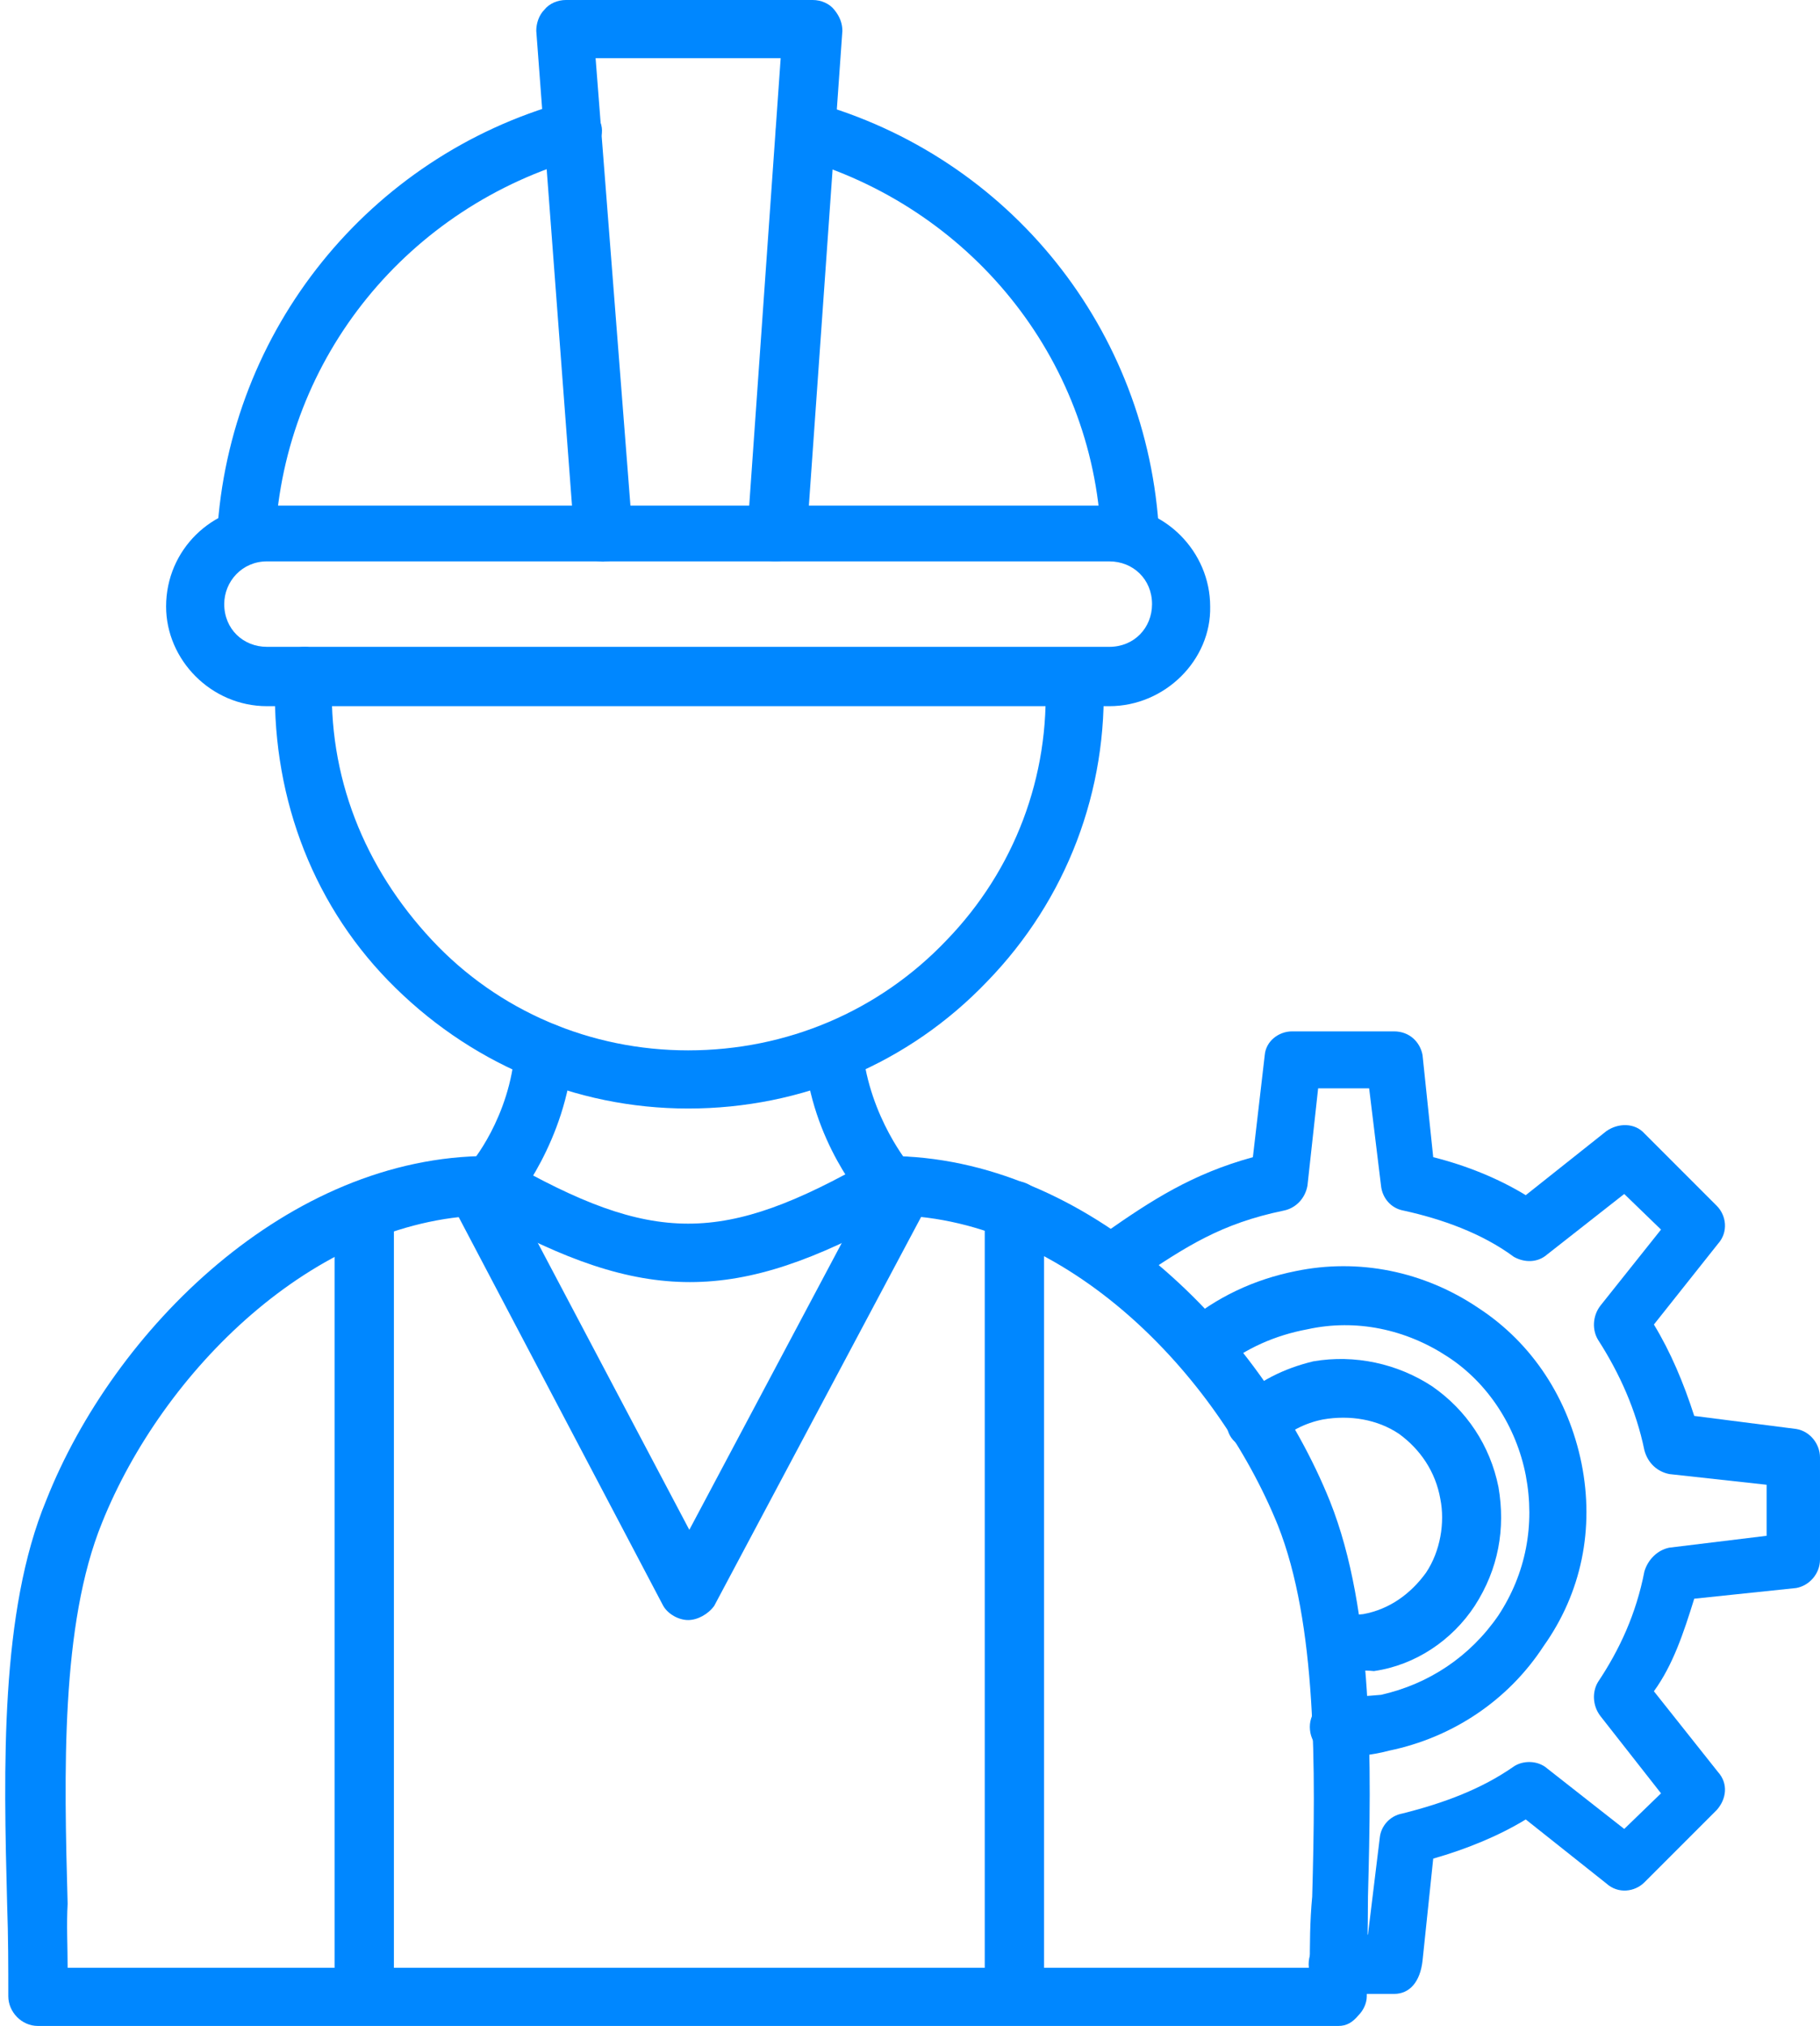
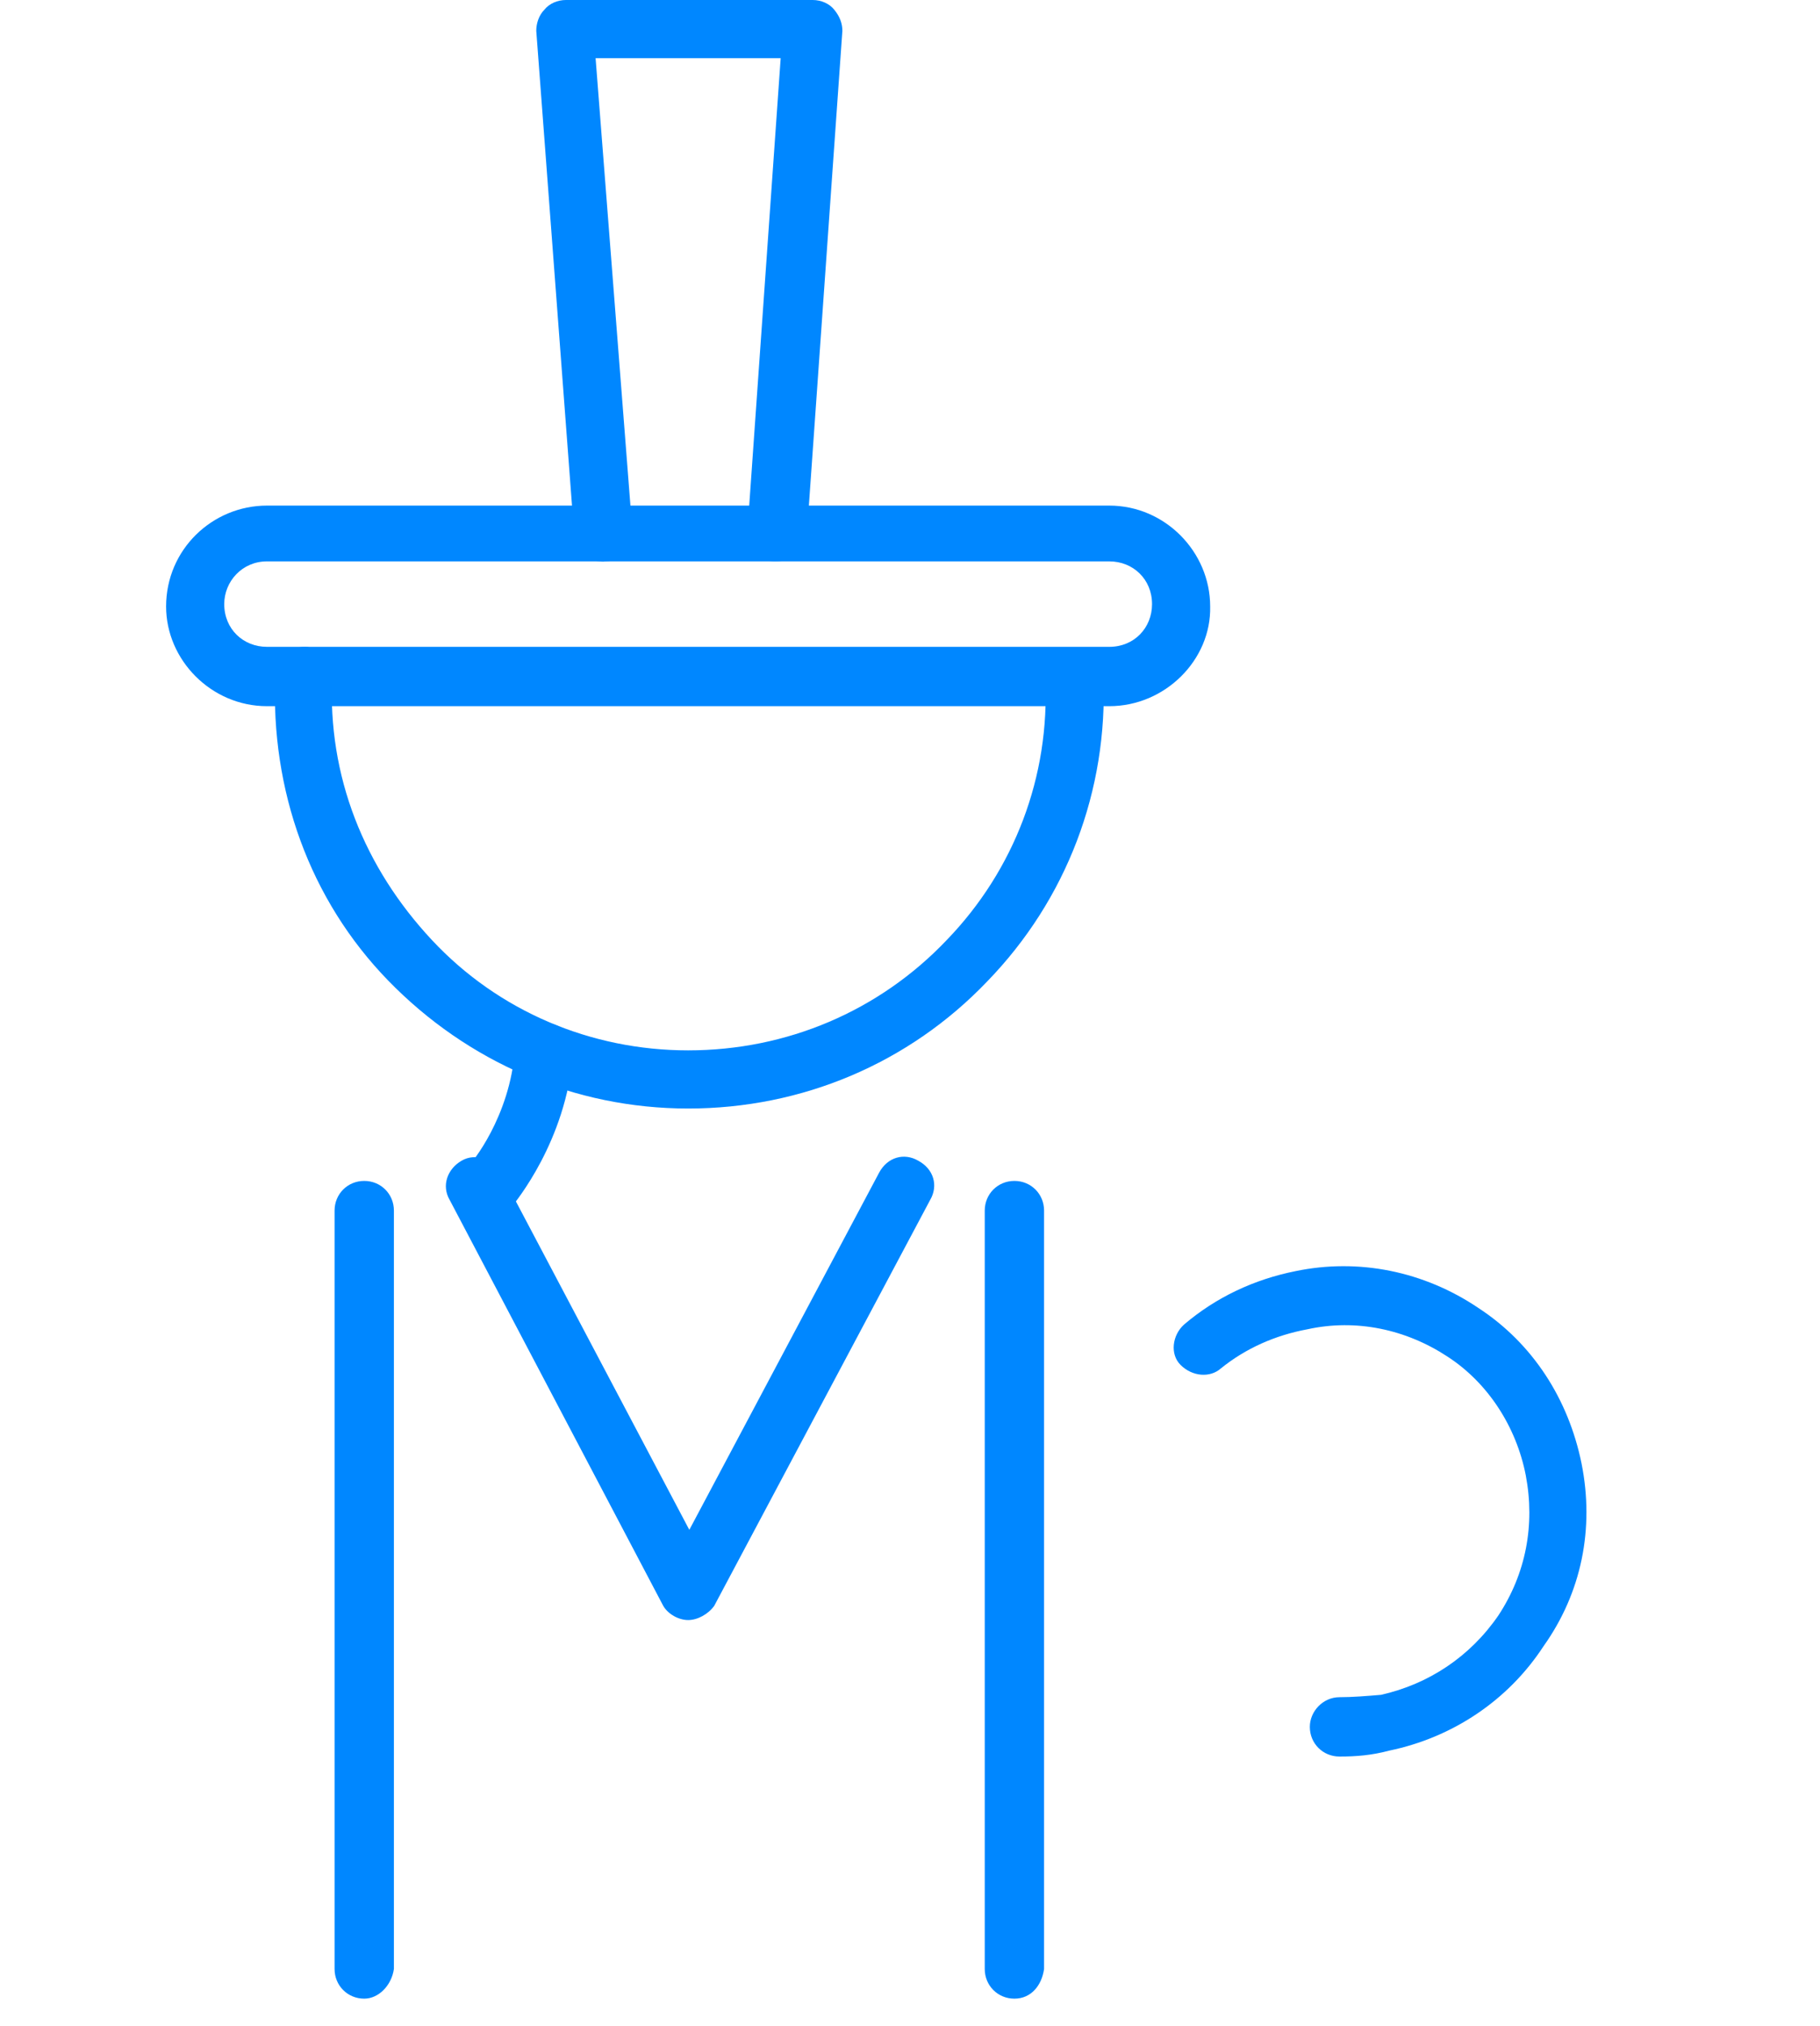
<svg xmlns="http://www.w3.org/2000/svg" clip-rule="evenodd" fill="#0087ff" fill-rule="evenodd" height="1707" image-rendering="optimizeQuality" preserveAspectRatio="xMidYMid meet" shape-rendering="geometricPrecision" text-rendering="geometricPrecision" version="1" viewBox="84.0 0.0 1534.0 1707.0" width="1534" zoomAndPan="magnify">
  <g>
    <g>
      <g>
        <g>
          <g id="change1_5">
-             <path d="M1212 1707l-1096 0c-14,0 -25,-12 -25,-25 0,-24 0,-50 -1,-78 -3,-115 -6,-246 33,-340 57,-144 204,-290 373,-290 4,0 8,1 13,3 126,72 184,72 310,0 5,-2 9,-3 13,-3 169,0 315,147 373,291 37,93 35,221 32,333 0,29 -1,57 -1,84 0,6 -3,12 -7,16 -5,6 -10,9 -17,9zm-1071 -25l0 0 0 0zm0 -24l1047 0c0,-19 0,-39 2,-60 3,-108 4,-230 -29,-313 -52,-128 -178,-258 -322,-261 -135,75 -212,75 -347,0 -144,4 -271,132 -322,259 -35,86 -32,211 -29,321 -1,18 0,36 0,54z" />
-           </g>
+             </g>
          <g id="change1_10">
            <path d="M391 1684c-14,0 -25,-11 -25,-25l0 -639c0,-14 11,-25 25,-25 14,0 25,11 25,25l0 639c-2,14 -13,25 -25,25z" />
          </g>
          <g id="change1_1">
            <path d="M939 1684c-14,0 -25,-11 -25,-25l0 -639c0,-14 11,-25 25,-25 14,0 25,11 25,25l0 639c-2,14 -11,25 -25,25z" />
          </g>
          <g id="change1_9">
-             <path d="M291 475c0,0 0,0 0,0 -15,-2 -25,-13 -24,-25 10,-172 128,-318 293,-364 12,-4 26,4 30,17 5,12 -4,26 -16,30 -146,41 -250,168 -258,319 -2,13 -11,23 -25,23zm745 0c-13,0 -24,-10 -24,-24 -7,-150 -111,-277 -256,-318 -13,-4 -21,-16 -17,-30 4,-13 17,-21 30,-17 166,46 283,192 292,364 0,13 -10,25 -25,25 1,0 1,0 0,0z" />
-           </g>
+             </g>
          <g id="change1_13">
            <path d="M738 473c0,0 -2,0 -2,0 -14,-1 -23,-12 -22,-26l28 -398 -156 0 31 398c1,14 -9,25 -22,26 -14,2 -25,-10 -27,-22l-32 -425c0,-6 2,-13 7,-18 4,-5 11,-8 18,-8l208 0c7,0 14,3 18,8 5,6 7,12 7,18l-30 425c-4,12 -14,22 -26,22z" />
          </g>
          <g id="change1_3">
            <path d="M1019 595l-710 0c-47,0 -85,-39 -85,-84 0,-48 39,-85 85,-85l710 0c47,0 85,39 85,85 1,45 -38,84 -85,84zm-710 -122c-21,0 -36,17 -36,36 0,21 16,36 36,36l710 0c21,0 36,-16 36,-36 0,-21 -16,-36 -36,-36l-710 0z" />
          </g>
          <g id="change1_4">
            <path d="M664 934c-96,0 -186,-39 -253,-108 -66,-68 -99,-160 -95,-257 0,-14 12,-24 25,-24 12,0 23,13 23,25 -4,84 27,161 84,222 56,60 134,93 216,93 83,0 161,-33 218,-93 57,-59 87,-138 83,-220 0,-14 10,-25 24,-25 13,0 25,9 25,23 4,96 -31,188 -98,257 -66,69 -156,107 -252,107z" />
          </g>
          <g id="change1_2">
            <path d="M664 1365c0,0 0,0 0,0 -8,0 -17,-5 -21,-12l-180 -342c-7,-12 -2,-26 10,-33 12,-7 26,-1 33,10l159 301 160 -301c7,-13 21,-17 33,-10 13,7 17,21 10,33l-182 342c-5,7 -14,12 -22,12z" />
          </g>
          <g id="change1_6">
            <path d="M498 1023c-6,0 -12,-2 -16,-6 -9,-8 -11,-24 -3,-35 2,-1 35,-41 39,-98 2,-14 13,-24 27,-22 14,1 23,12 22,26 -6,74 -49,125 -51,128 -6,4 -12,7 -18,7z" />
          </g>
          <g id="change1_7">
-             <path d="M832 1023c-7,0 -14,-3 -18,-9 -2,-3 -46,-52 -52,-126 -1,-14 9,-25 23,-26 14,-2 25,8 26,22 6,58 40,98 40,98 9,10 9,25 -2,35 -6,4 -12,6 -17,6z" />
-           </g>
+             </g>
        </g>
        <g id="change1_8">
-           <path d="M1216 1408c-4,0 -7,0 -10,0 -13,-1 -23,-14 -20,-26 1,-14 13,-22 26,-21 6,0 12,0 21,-1 22,-4 40,-17 53,-35 12,-18 16,-42 12,-62 -4,-23 -17,-42 -35,-55 -18,-12 -41,-16 -64,-12 -15,3 -29,10 -40,21 -9,10 -25,8 -34,-2 -10,-9 -9,-25 1,-34 18,-17 40,-28 65,-34 35,-6 71,2 100,21 29,20 49,50 56,85 6,35 0,69 -20,100 -19,29 -50,50 -85,55 -9,-1 -19,0 -26,0z" />
-         </g>
+           </g>
        <g id="change1_12">
          <path d="M1213 1480c-14,0 -25,-11 -25,-25 0,-13 11,-25 25,-25 11,0 23,-1 35,-2 40,-9 75,-32 99,-67 23,-35 31,-76 23,-118 -8,-41 -32,-78 -66,-100 -35,-23 -77,-32 -118,-23 -27,5 -52,16 -73,33 -9,8 -24,7 -34,-3 -9,-9 -7,-25 3,-34 27,-23 59,-38 94,-45 53,-11 108,0 154,31 46,30 76,77 87,131 11,55 0,109 -32,154 -30,46 -77,77 -130,88 -15,4 -28,5 -42,5z" />
        </g>
        <g id="change1_11">
-           <path d="M1259 1680l-47 0c-14,0 -25,-11 -25,-25 0,-14 11,-25 25,-25l25 0 10 -82c1,-9 8,-18 19,-20 36,-9 67,-21 93,-39 8,-6 21,-6 29,1l65 51 31 -30 -51 -65c-7,-9 -7,-21 -2,-29 18,-27 32,-57 39,-93 3,-10 11,-18 21,-20l82 -10 0 -43 -82 -9c-10,-2 -18,-9 -21,-20 -7,-34 -21,-65 -39,-93 -5,-8 -5,-20 2,-29l51 -64 -31 -30 -65 51c-8,7 -19,7 -28,2 -27,-20 -61,-32 -93,-39 -11,-2 -18,-11 -19,-21l-10 -82 -43 0 -9 82c-2,11 -10,19 -20,21 -53,11 -82,30 -125,59l-7 5c-11,7 -26,4 -33,-7 -7,-11 -4,-27 7,-34l7 -4c40,-28 74,-50 125,-64l10 -86c1,-12 12,-20 23,-20l86 0c13,0 22,9 24,20l9 86c28,7 55,18 78,32l68 -54c10,-7 24,-7 32,2l61 61c8,8 10,22 1,32l-54 68c14,23 25,49 34,77l86 11c12,2 20,13 20,24l0 86c0,12 -9,22 -20,24l-86 9c-9,29 -18,56 -34,78l54 68c9,10 7,23 -1,32l-61 61c-8,8 -22,10 -32,1l-68 -54c-23,14 -50,25 -78,33l-9 86c-2,18 -11,28 -24,28z" />
-         </g>
+           </g>
      </g>
    </g>
  </g>
</svg>